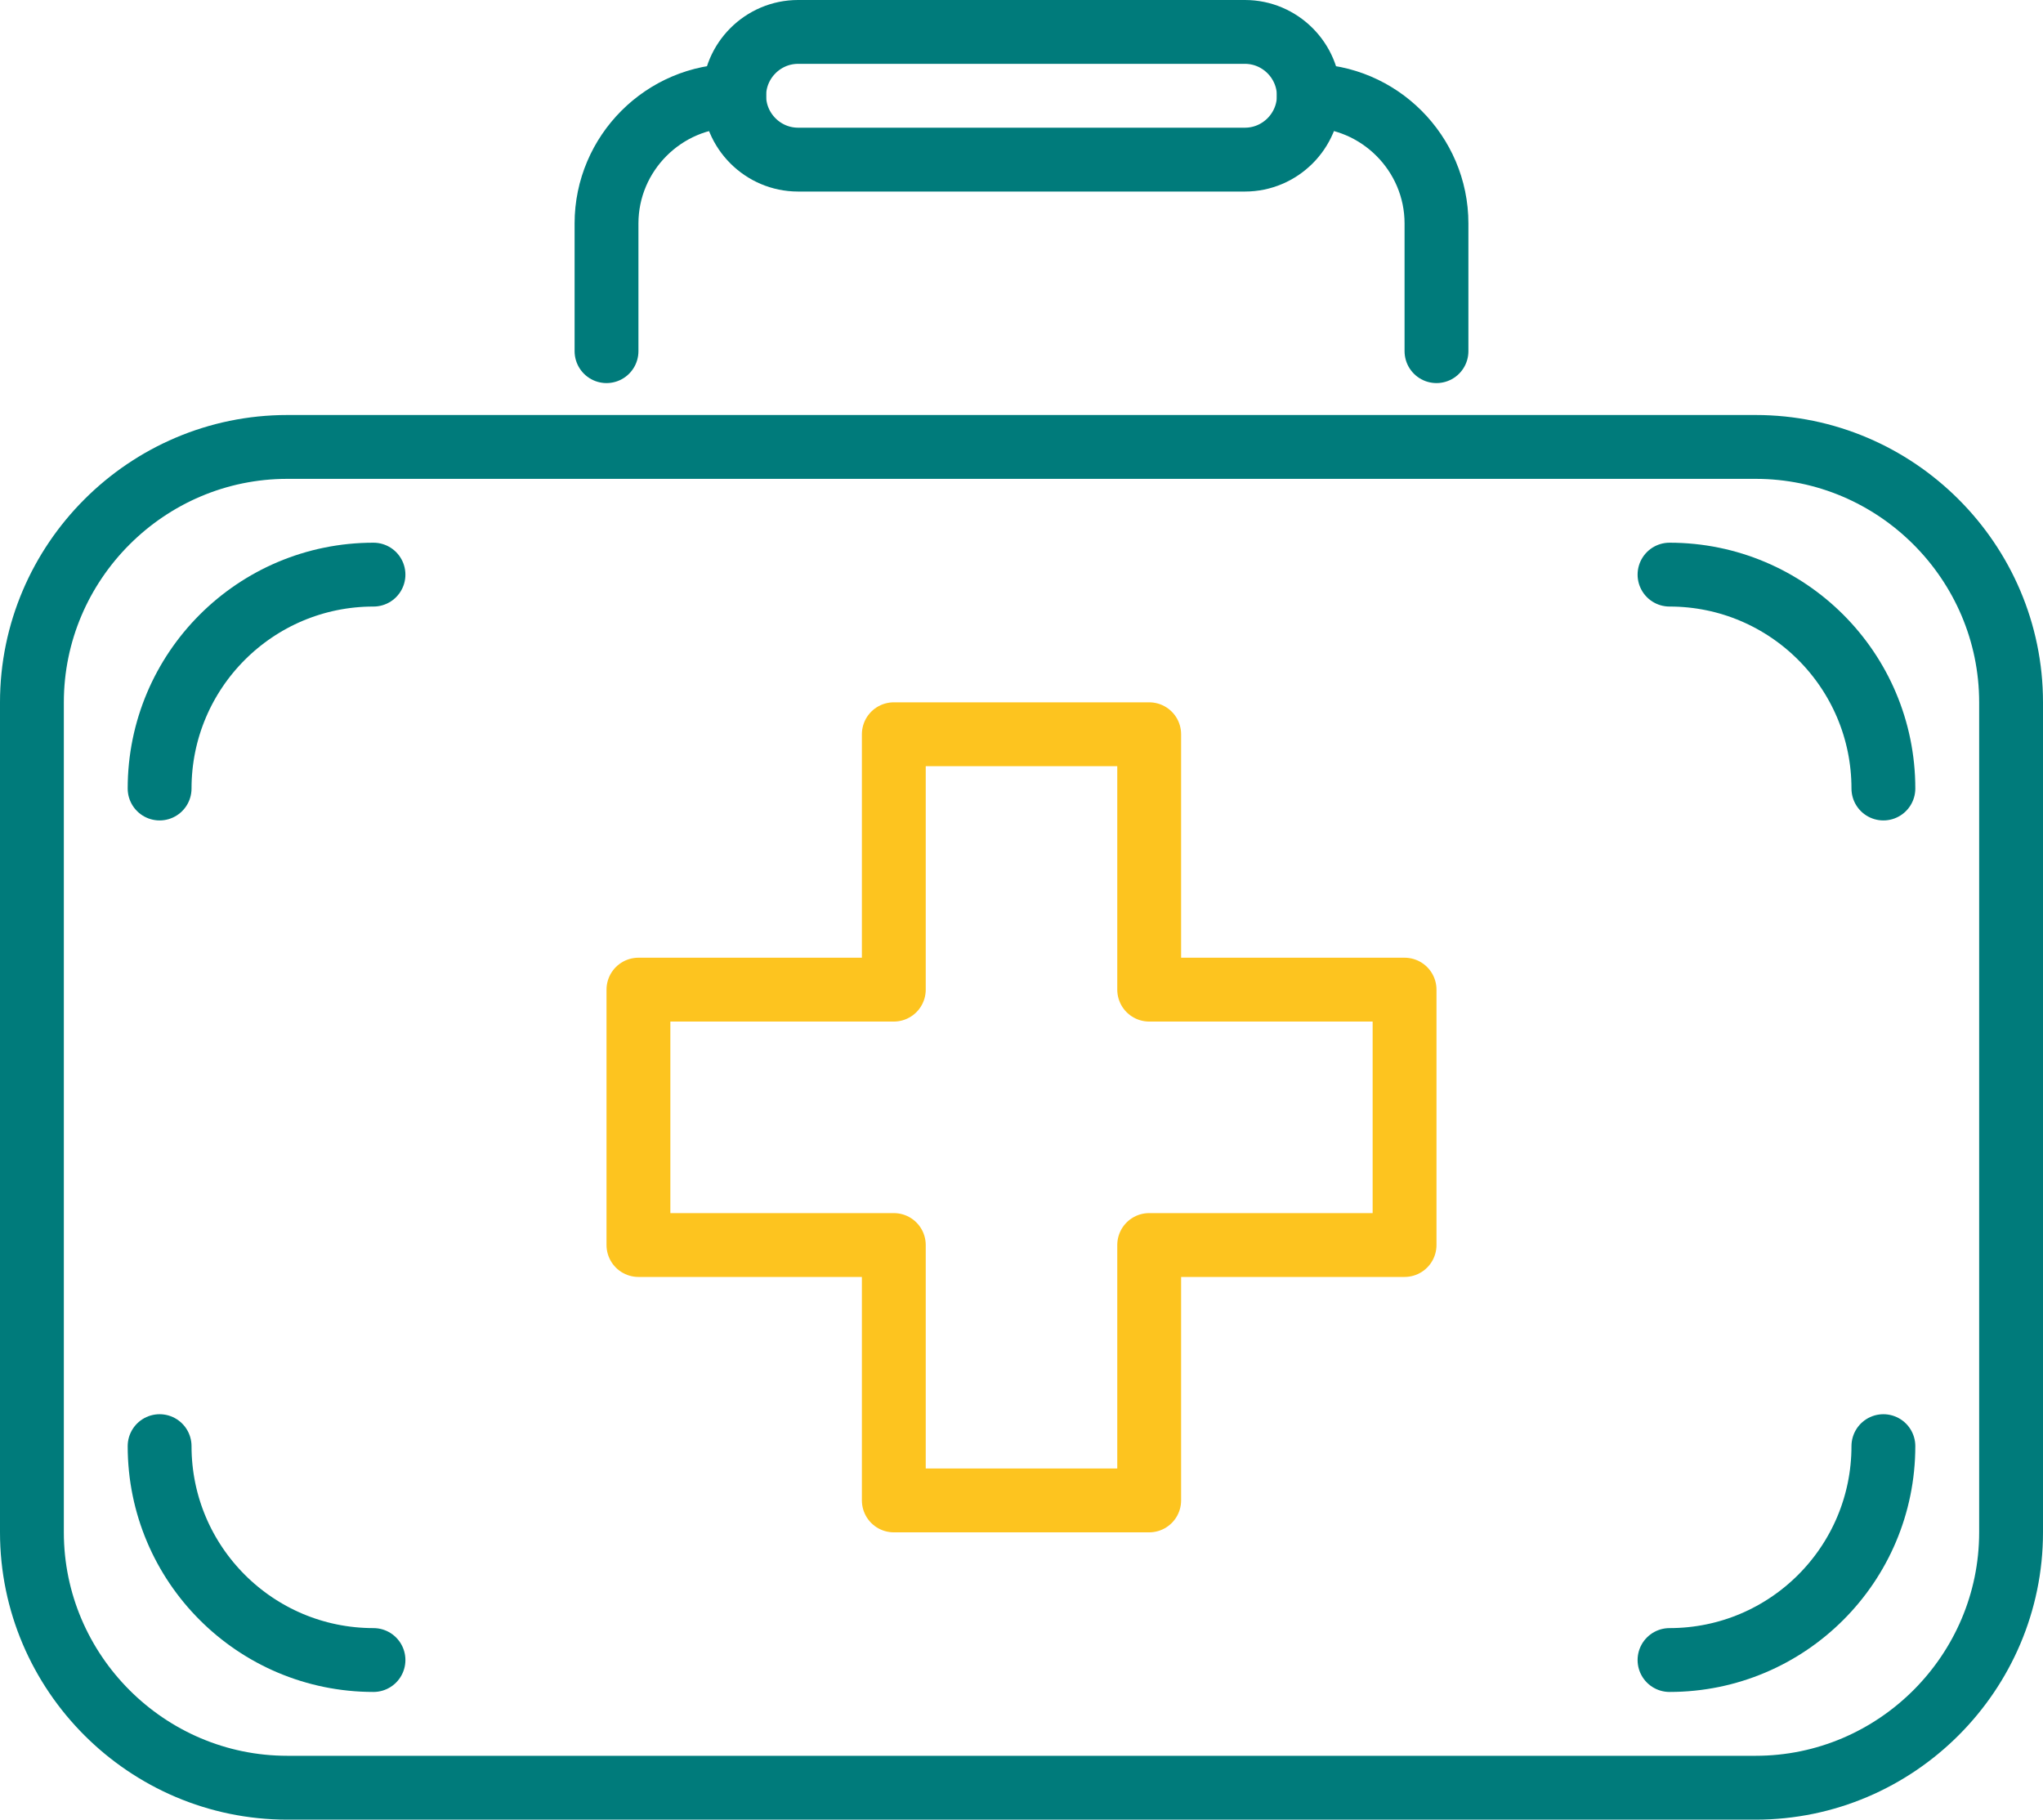
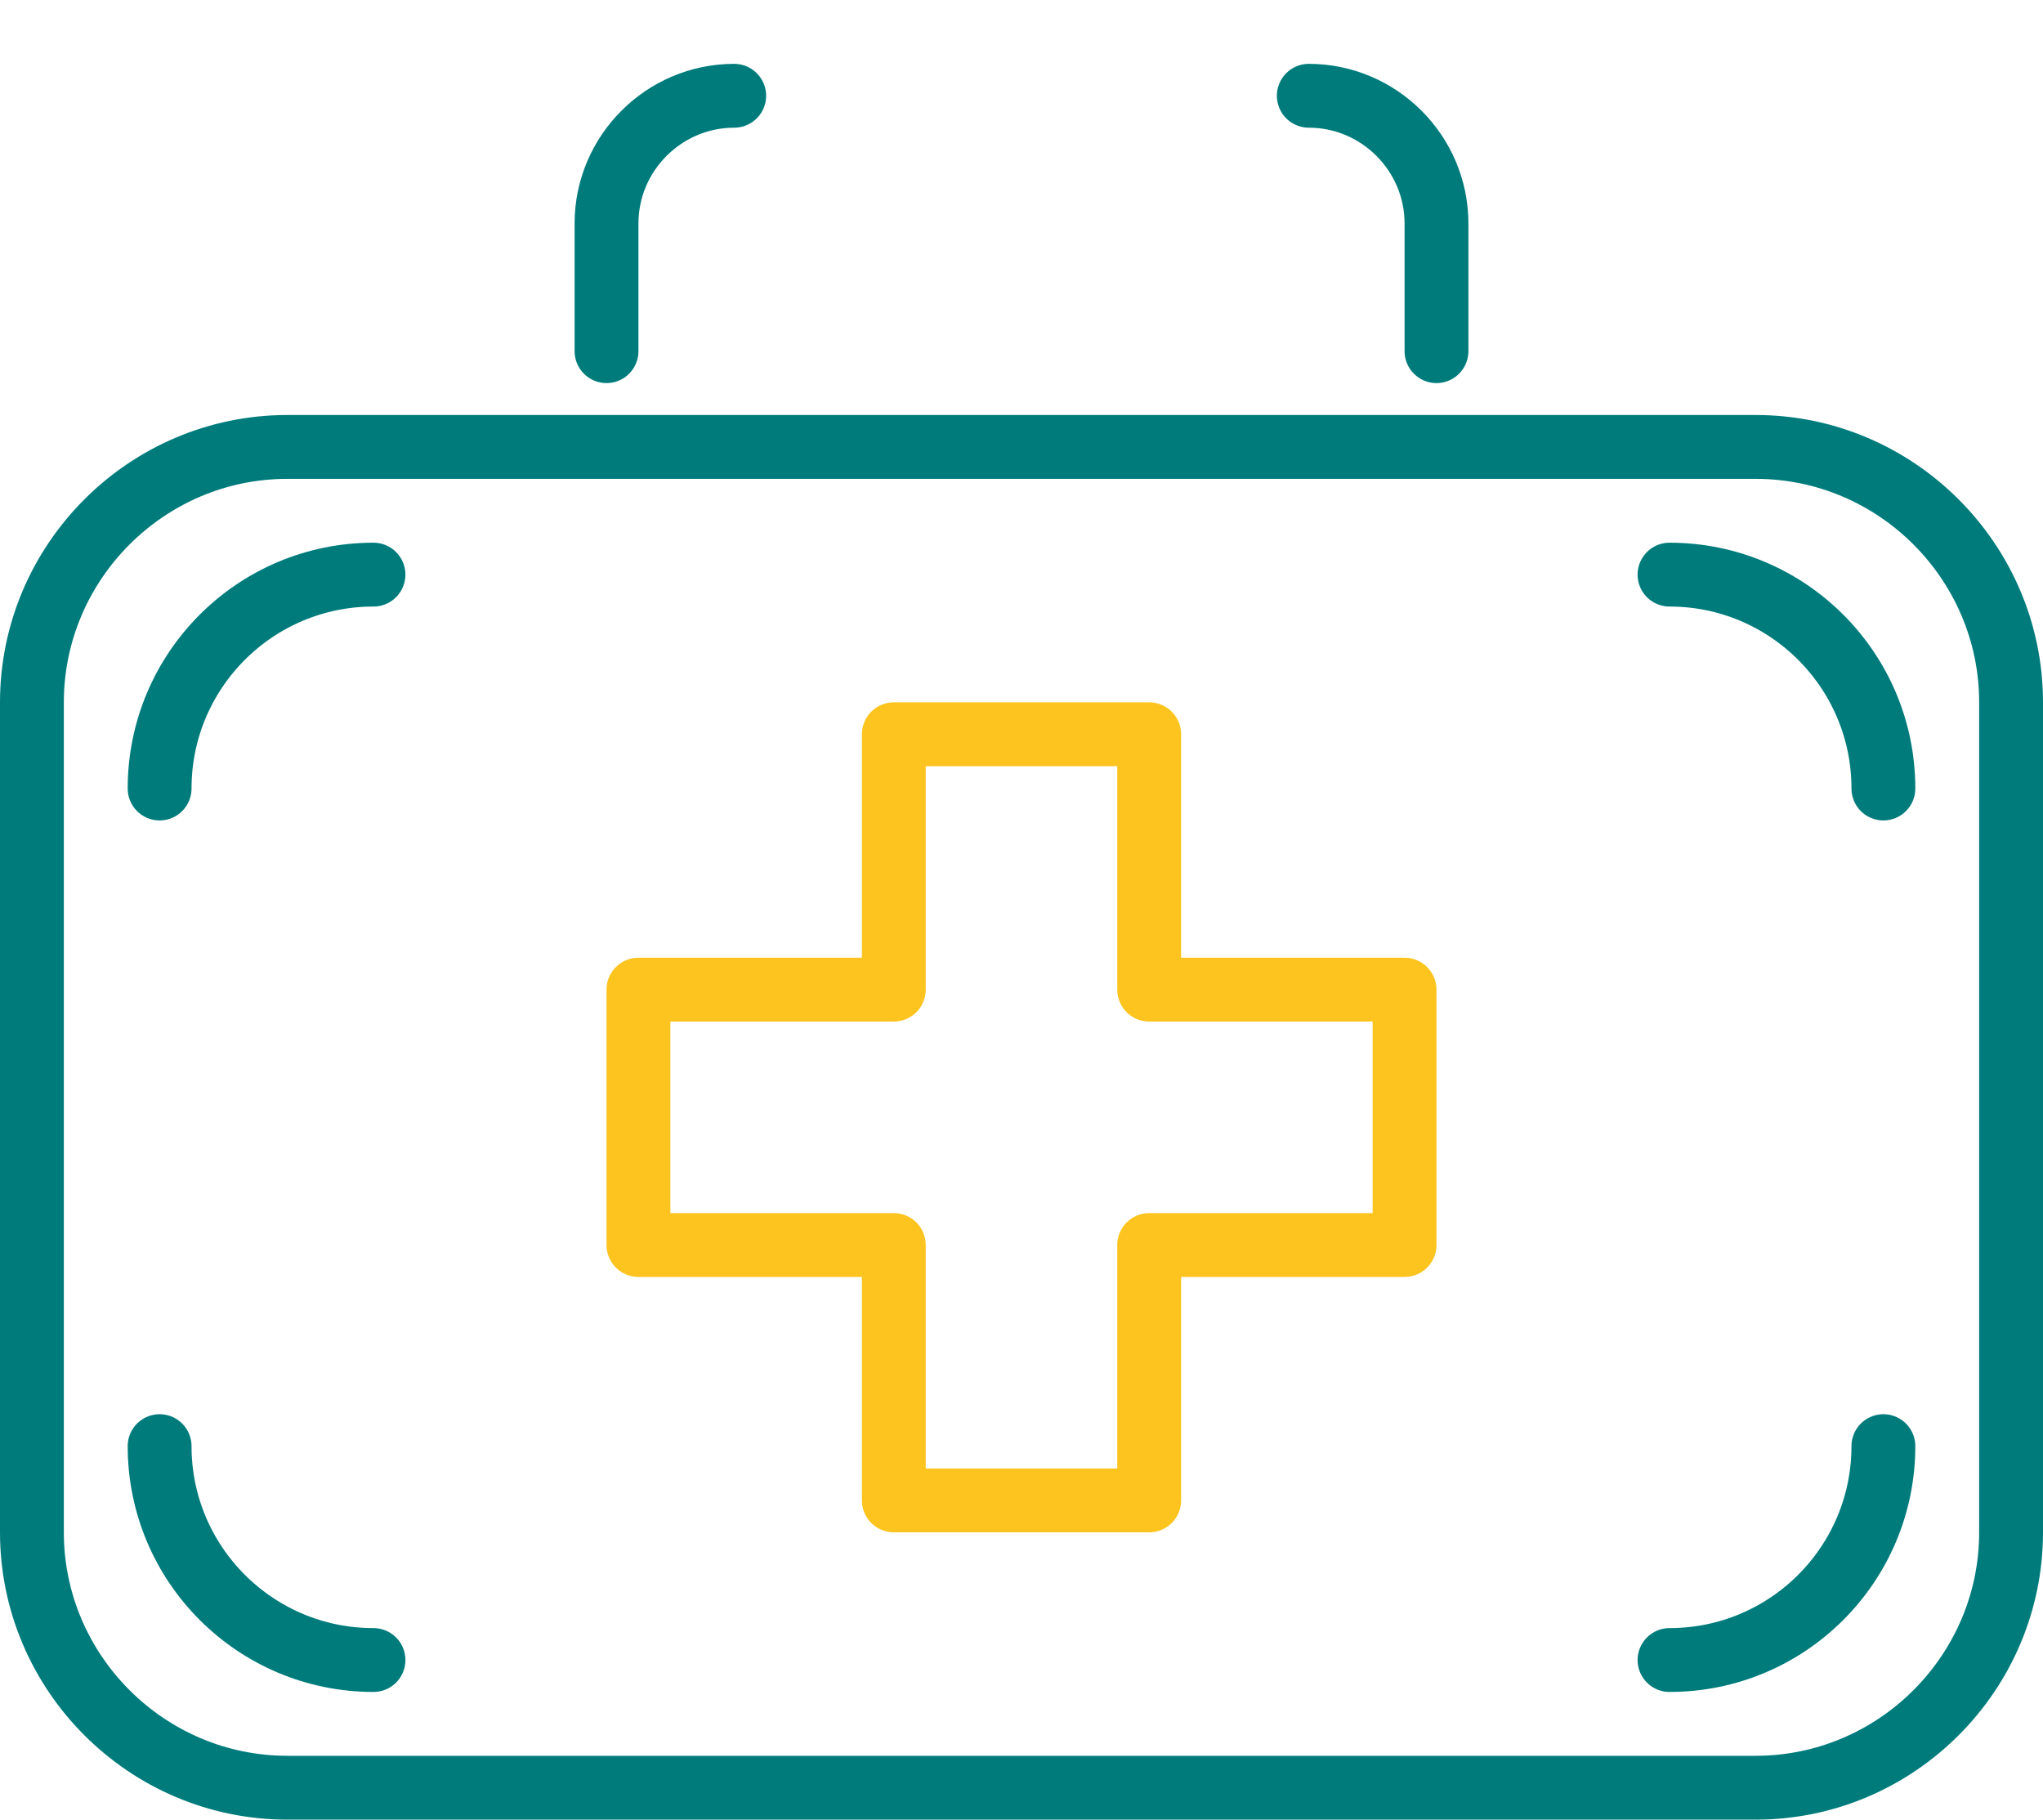
<svg xmlns="http://www.w3.org/2000/svg" id="Ebene_1" version="1.1" viewBox="0 0 64 57">
  <path d="M55,56H9c-4.4,0-8-3.6-8-8v-26c0-4.4,3.6-8,8-8h46c4.4,0,8,3.6,8,8v26c0,4.4-3.6,8-8,8Z" fill="none" stroke="#007b7b" stroke-linecap="round" stroke-miterlimit="10" stroke-width="2" />
  <path d="M59,45.3c0,3.7-3,6.7-6.7,6.7" fill="none" stroke="#007b7b" stroke-linecap="round" stroke-miterlimit="10" stroke-width="2" />
  <path d="M52.3,18c3.7,0,6.7,3,6.7,6.7" fill="none" stroke="#007b7b" stroke-linecap="round" stroke-miterlimit="10" stroke-width="2" />
  <path d="M5,24.7c0-3.7,3-6.7,6.7-6.7" fill="none" stroke="#007b7b" stroke-linecap="round" stroke-miterlimit="10" stroke-width="2" />
  <path d="M11.7,52c-3.7,0-6.7-3-6.7-6.7" fill="none" stroke="#007b7b" stroke-linecap="round" stroke-miterlimit="10" stroke-width="2" />
  <polygon points="44 31 36 31 36 23 28 23 28 31 20 31 20 39 28 39 28 47 36 47 36 39 44 39 44 31" fill="none" stroke="#fdc41f" stroke-linecap="round" stroke-linejoin="round" stroke-width="2" />
-   <path d="M39,5h-14c-1.1,0-2-.9-2-2h0c0-1.1.9-2,2-2h14c1.1,0,2,.9,2,2h0c0,1.1-.9,2-2,2Z" fill="none" stroke="#007b7b" stroke-linecap="round" stroke-miterlimit="10" stroke-width="2" />
  <path d="M41,3c2.2,0,4,1.8,4,4v4" fill="none" stroke="#007b7b" stroke-linecap="round" stroke-miterlimit="10" stroke-width="2" />
  <path d="M19,11v-4c0-2.2,1.8-4,4-4" fill="none" stroke="#007b7b" stroke-linecap="round" stroke-miterlimit="10" stroke-width="2" />
</svg>